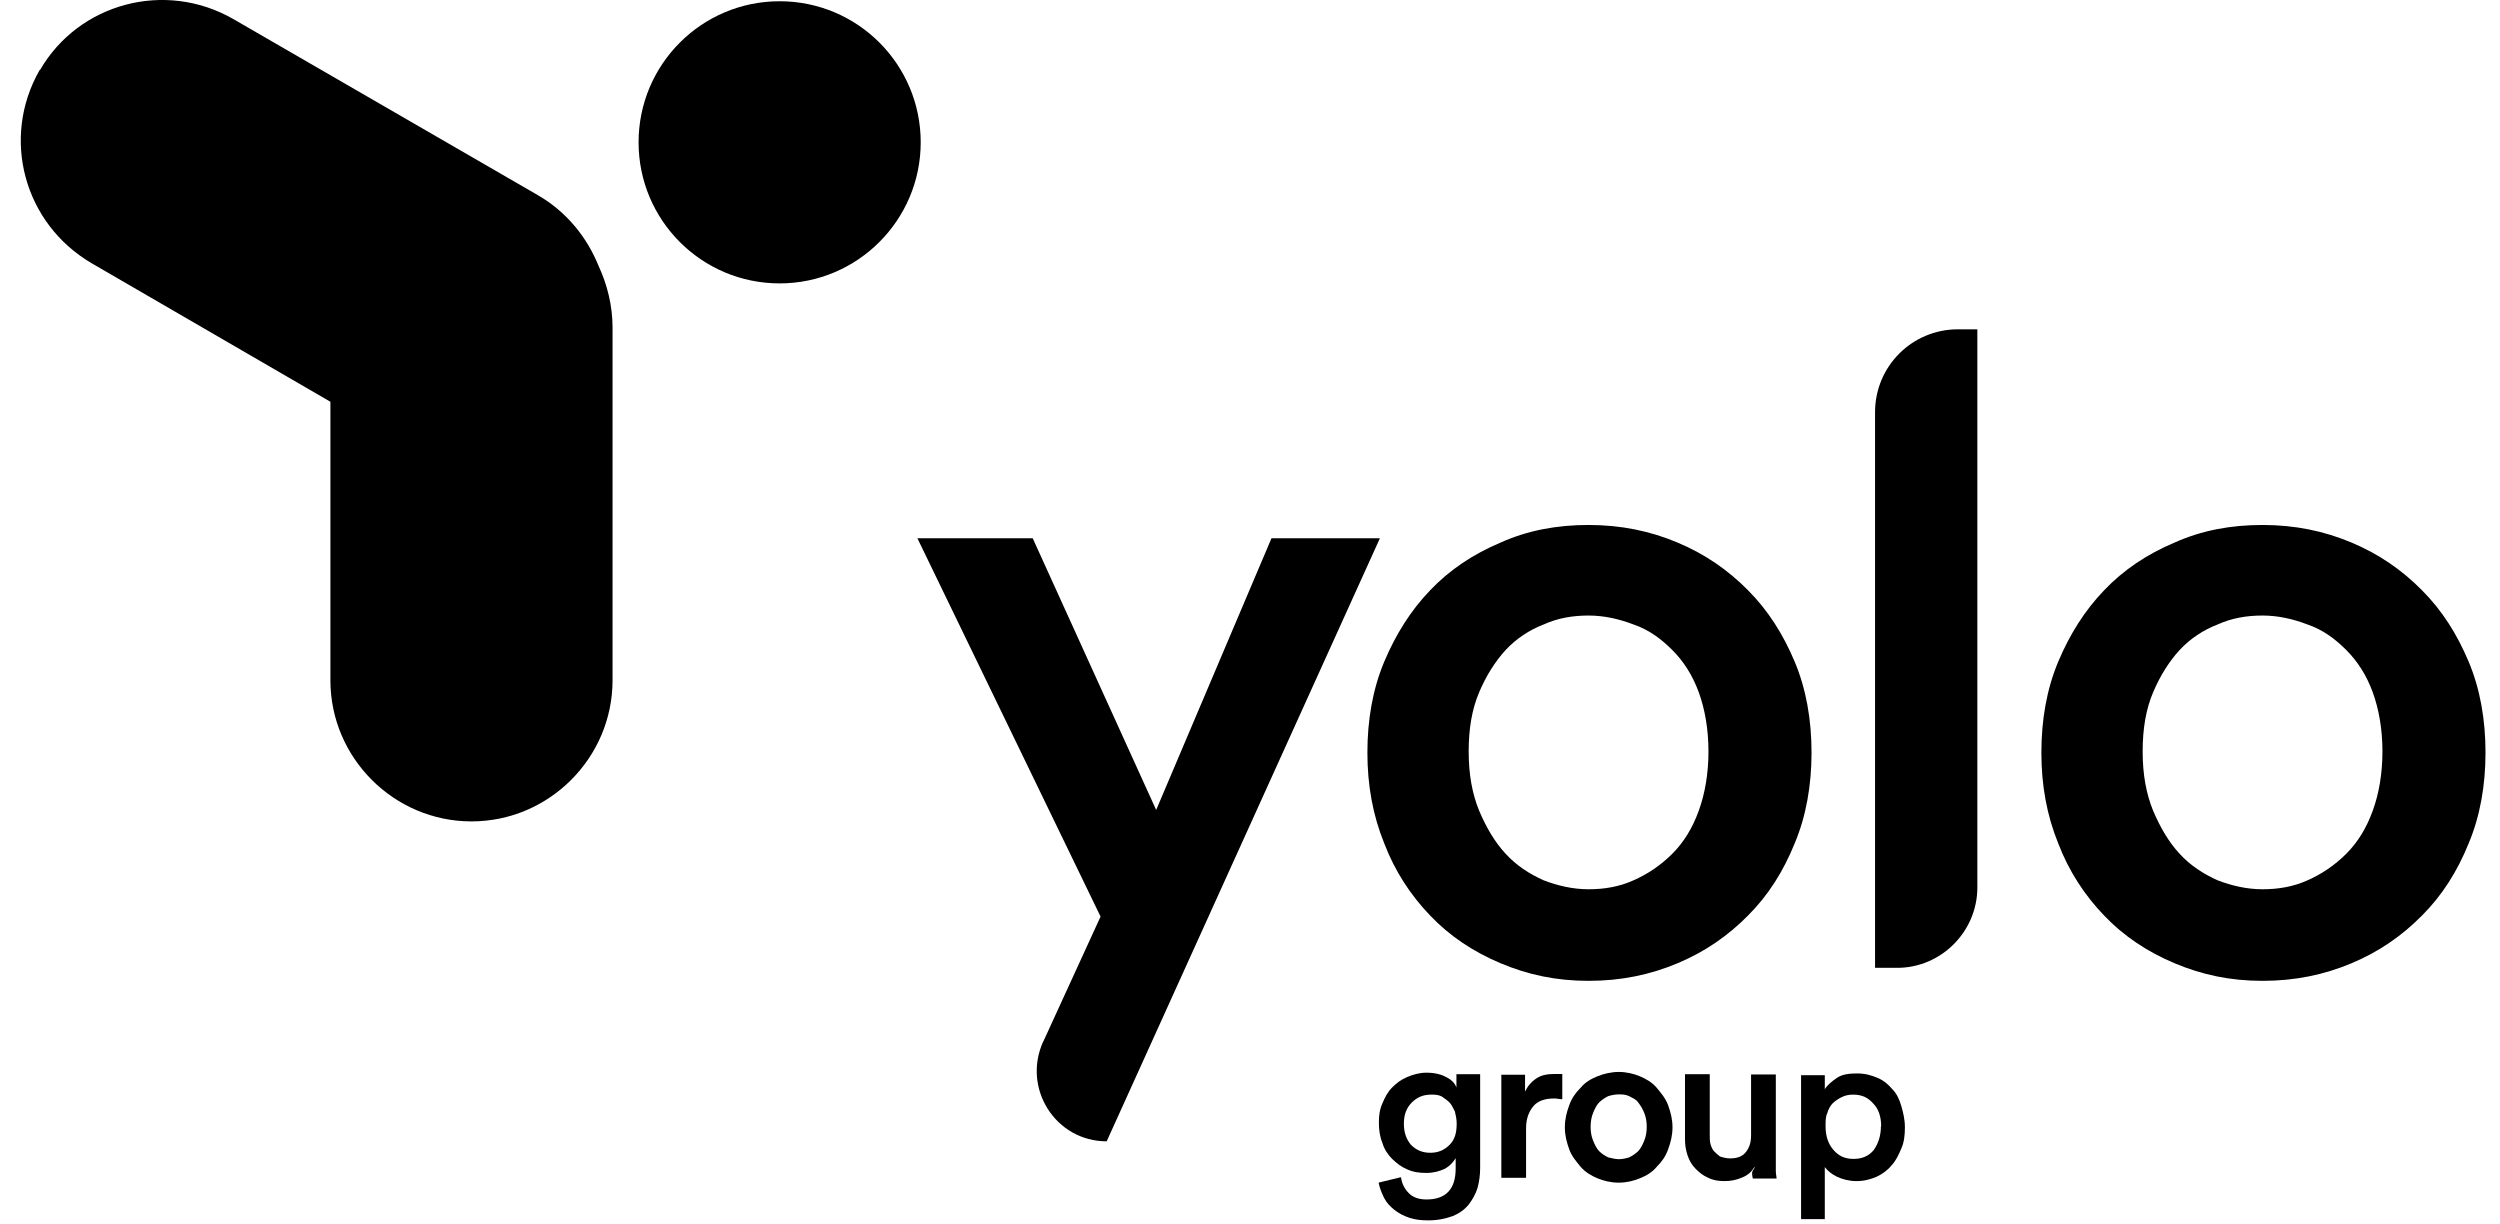
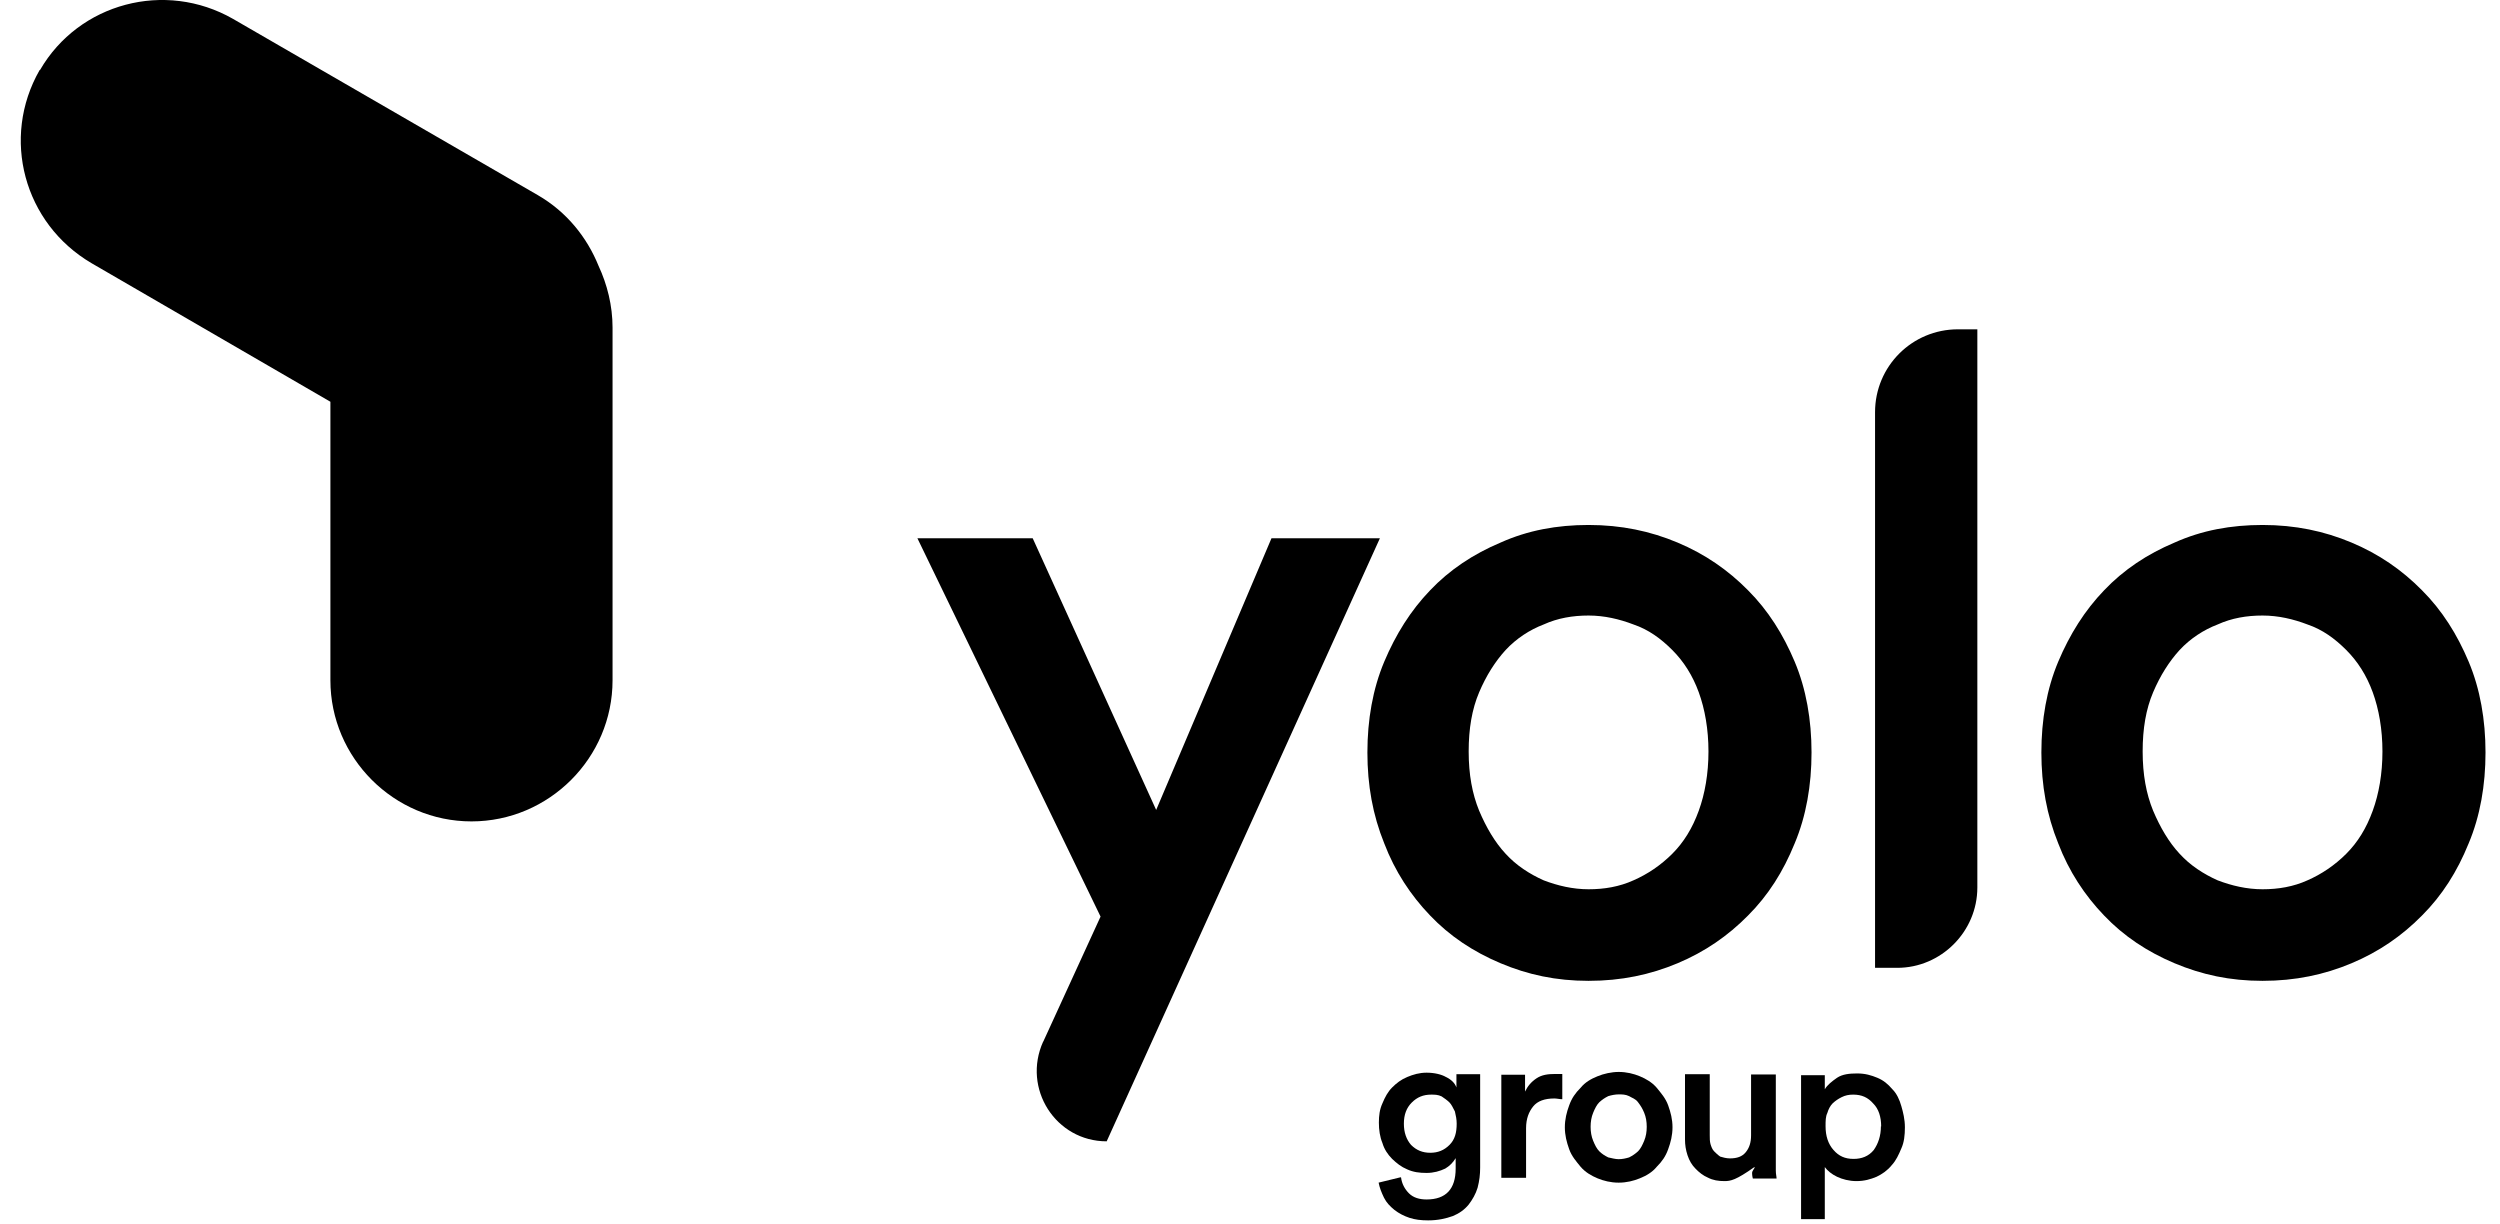
<svg xmlns="http://www.w3.org/2000/svg" width="98" height="48" viewBox="0 0 98 48" fill="none">
  <path fill-rule="evenodd" clip-rule="evenodd" d="M1.552 2.749C0.032 5.409 0.932 8.759 3.592 10.319L12.952 15.749V26.669C12.952 29.709 15.442 32.199 18.482 32.199C21.522 32.199 24.012 29.709 24.012 26.669V12.839C24.012 11.979 23.802 11.149 23.462 10.419C23.012 9.309 22.222 8.309 21.082 7.649L9.132 0.739C6.472 -0.781 3.092 0.119 1.572 2.739L1.552 2.749Z" fill="black" />
-   <path d="M30.562 11.109C33.612 11.109 36.092 8.629 36.092 5.579C36.092 2.529 33.622 0.049 30.562 0.049C27.502 0.049 25.032 2.529 25.032 5.579C25.032 8.629 27.502 11.109 30.562 11.109Z" fill="black" />
  <path d="M40.892 40.84L43.142 35.93L35.962 21.1H40.482L45.322 31.75L49.842 21.1H54.092L43.382 44.74C41.382 44.74 40.062 42.67 40.892 40.83V40.84Z" fill="black" />
  <path d="M62.272 20.579C63.552 20.579 64.692 20.819 65.762 21.269C66.832 21.719 67.732 22.339 68.522 23.139C69.312 23.929 69.902 24.869 70.352 25.939C70.802 27.009 71.012 28.219 71.012 29.499C71.012 30.779 70.802 31.989 70.352 33.059C69.902 34.169 69.312 35.099 68.522 35.889C67.732 36.689 66.832 37.309 65.762 37.759C64.692 38.209 63.552 38.449 62.272 38.449C60.992 38.449 59.892 38.209 58.822 37.759C57.752 37.309 56.822 36.689 56.062 35.889C55.302 35.099 54.682 34.159 54.262 33.059C53.812 31.949 53.602 30.779 53.602 29.499C53.602 28.219 53.812 27.009 54.262 25.939C54.712 24.869 55.302 23.929 56.062 23.139C56.822 22.339 57.752 21.719 58.822 21.269C59.892 20.789 61.032 20.579 62.272 20.579ZM62.272 34.859C62.892 34.859 63.482 34.759 64.032 34.509C64.582 34.269 65.102 33.919 65.552 33.469C66.002 33.019 66.342 32.469 66.592 31.779C66.832 31.119 66.972 30.329 66.972 29.459C66.972 28.589 66.832 27.799 66.592 27.139C66.352 26.479 66.002 25.929 65.552 25.479C65.102 25.029 64.622 24.679 64.032 24.479C63.482 24.269 62.892 24.129 62.272 24.129C61.652 24.129 61.062 24.229 60.512 24.479C59.962 24.689 59.442 25.029 59.022 25.479C58.612 25.929 58.262 26.479 57.982 27.139C57.702 27.799 57.572 28.559 57.572 29.459C57.572 30.359 57.712 31.119 57.982 31.779C58.262 32.439 58.602 33.019 59.022 33.469C59.432 33.919 59.952 34.259 60.512 34.509C61.062 34.719 61.652 34.859 62.272 34.859Z" fill="black" />
  <path d="M73.502 37.939V16.159C73.502 14.359 74.952 12.909 76.752 12.909H77.512V34.789C77.512 36.519 76.092 37.939 74.372 37.939H73.512H73.502Z" fill="black" />
  <path d="M88.692 20.579C89.972 20.579 91.112 20.819 92.182 21.269C93.252 21.719 94.152 22.339 94.942 23.139C95.732 23.929 96.322 24.869 96.772 25.939C97.222 27.009 97.432 28.219 97.432 29.499C97.432 30.779 97.222 31.989 96.772 33.059C96.322 34.169 95.732 35.099 94.942 35.889C94.152 36.689 93.252 37.309 92.182 37.759C91.112 38.209 89.972 38.449 88.692 38.449C87.412 38.449 86.312 38.209 85.242 37.759C84.172 37.309 83.242 36.689 82.482 35.889C81.722 35.099 81.102 34.159 80.682 33.059C80.232 31.949 80.022 30.779 80.022 29.499C80.022 28.219 80.232 27.009 80.682 25.939C81.132 24.869 81.722 23.929 82.482 23.139C83.242 22.339 84.172 21.719 85.242 21.269C86.312 20.789 87.452 20.579 88.692 20.579ZM88.692 34.859C89.312 34.859 89.902 34.759 90.452 34.509C91.002 34.269 91.522 33.919 91.972 33.469C92.422 33.019 92.762 32.469 93.012 31.779C93.252 31.119 93.392 30.329 93.392 29.459C93.392 28.589 93.252 27.799 93.012 27.139C92.772 26.479 92.422 25.929 91.972 25.479C91.522 25.029 91.042 24.679 90.452 24.479C89.902 24.269 89.312 24.129 88.692 24.129C88.072 24.129 87.482 24.229 86.932 24.479C86.382 24.689 85.862 25.029 85.442 25.479C85.032 25.929 84.682 26.479 84.402 27.139C84.122 27.799 83.992 28.559 83.992 29.459C83.992 30.359 84.132 31.119 84.402 31.779C84.682 32.439 85.022 33.019 85.442 33.469C85.852 33.919 86.372 34.259 86.932 34.509C87.482 34.719 88.072 34.859 88.692 34.859Z" fill="black" />
  <path d="M54.922 46.159C54.952 46.399 55.062 46.609 55.232 46.779C55.402 46.949 55.642 47.019 55.922 47.019C56.682 47.019 57.062 46.609 57.062 45.809V45.399C56.962 45.569 56.822 45.709 56.652 45.809C56.442 45.909 56.202 45.979 55.922 45.979C55.642 45.979 55.402 45.949 55.162 45.839C54.922 45.739 54.752 45.599 54.572 45.429C54.402 45.259 54.262 45.049 54.192 44.809C54.092 44.569 54.052 44.289 54.052 44.009C54.052 43.729 54.082 43.489 54.192 43.249C54.292 43.009 54.402 42.799 54.572 42.629C54.742 42.459 54.922 42.319 55.162 42.219C55.402 42.119 55.642 42.049 55.922 42.049C56.232 42.049 56.512 42.119 56.682 42.219C56.892 42.319 57.032 42.459 57.092 42.629V42.109H58.022V45.769C58.022 46.049 57.992 46.289 57.922 46.559C57.852 46.799 57.712 47.039 57.572 47.219C57.402 47.429 57.192 47.569 56.952 47.669C56.672 47.769 56.362 47.839 55.982 47.839C55.702 47.839 55.462 47.809 55.252 47.739C55.042 47.669 54.842 47.569 54.662 47.429C54.492 47.289 54.352 47.149 54.252 46.949C54.152 46.739 54.082 46.569 54.042 46.359L54.902 46.149L54.922 46.159ZM56.062 45.189C56.372 45.189 56.612 45.089 56.822 44.879C57.032 44.669 57.102 44.399 57.102 44.049C57.102 43.879 57.072 43.739 57.032 43.569C56.962 43.429 56.892 43.289 56.822 43.219C56.722 43.119 56.612 43.049 56.512 42.979C56.372 42.909 56.232 42.909 56.102 42.909C55.792 42.909 55.552 43.009 55.342 43.219C55.132 43.429 55.032 43.699 55.032 44.049C55.032 44.399 55.132 44.669 55.312 44.879C55.522 45.089 55.762 45.189 56.072 45.189H56.062Z" fill="black" />
  <path d="M61.242 43.09C61.142 43.09 61.032 43.06 60.932 43.06C60.552 43.06 60.272 43.16 60.102 43.37C59.932 43.58 59.822 43.85 59.822 44.23V46.17H58.852V42.13H59.782V42.79C59.882 42.58 60.022 42.41 60.232 42.27C60.442 42.13 60.682 42.1 60.962 42.1H61.242V43.1V43.09Z" fill="black" />
  <path d="M63.452 42.02C63.762 42.02 64.042 42.09 64.282 42.19C64.522 42.289 64.762 42.429 64.942 42.639C65.112 42.849 65.292 43.05 65.392 43.33C65.492 43.609 65.562 43.88 65.562 44.19C65.562 44.499 65.492 44.78 65.392 45.05C65.292 45.33 65.152 45.53 64.942 45.74C64.772 45.95 64.532 46.09 64.282 46.19C64.042 46.289 63.762 46.36 63.452 46.36C63.142 46.36 62.862 46.289 62.622 46.19C62.382 46.09 62.142 45.95 61.962 45.74C61.792 45.53 61.612 45.33 61.512 45.05C61.412 44.77 61.342 44.499 61.342 44.19C61.342 43.88 61.412 43.599 61.512 43.33C61.612 43.05 61.752 42.849 61.962 42.639C62.132 42.429 62.372 42.289 62.622 42.19C62.862 42.09 63.172 42.02 63.452 42.02ZM63.452 45.44C63.592 45.44 63.732 45.41 63.862 45.37C64.002 45.3 64.102 45.23 64.212 45.13C64.312 45.029 64.382 44.889 64.452 44.719C64.522 44.55 64.552 44.37 64.552 44.17C64.552 43.97 64.522 43.789 64.452 43.62C64.382 43.45 64.312 43.34 64.212 43.209C64.112 43.069 63.972 43.039 63.862 42.969C63.722 42.9 63.582 42.9 63.452 42.9C63.322 42.9 63.172 42.929 63.042 42.969C62.902 43.039 62.802 43.109 62.692 43.209C62.592 43.309 62.522 43.45 62.452 43.62C62.382 43.789 62.352 43.97 62.352 44.17C62.352 44.37 62.382 44.55 62.452 44.719C62.522 44.889 62.592 45.029 62.692 45.13C62.792 45.23 62.902 45.3 63.042 45.37C63.182 45.4 63.322 45.44 63.452 45.44Z" fill="black" />
-   <path d="M68.772 45.749C68.672 45.919 68.532 46.059 68.292 46.159C68.052 46.259 67.842 46.299 67.602 46.299C67.362 46.299 67.152 46.269 66.942 46.159C66.772 46.089 66.592 45.949 66.462 45.809C66.322 45.669 66.222 45.499 66.152 45.289C66.082 45.079 66.052 44.879 66.052 44.669V42.109H67.022V44.499C67.022 44.639 67.022 44.739 67.052 44.849C67.082 44.949 67.122 45.059 67.192 45.129C67.262 45.199 67.332 45.269 67.432 45.339C67.532 45.369 67.672 45.409 67.812 45.409C68.092 45.409 68.292 45.339 68.432 45.169C68.572 44.999 68.642 44.789 68.642 44.509V42.119H69.612V45.889C69.612 46.029 69.642 46.129 69.642 46.199H68.712C68.712 46.199 68.682 46.099 68.682 45.989C68.682 45.879 68.782 45.819 68.782 45.749H68.772Z" fill="black" />
+   <path d="M68.772 45.749C68.052 46.259 67.842 46.299 67.602 46.299C67.362 46.299 67.152 46.269 66.942 46.159C66.772 46.089 66.592 45.949 66.462 45.809C66.322 45.669 66.222 45.499 66.152 45.289C66.082 45.079 66.052 44.879 66.052 44.669V42.109H67.022V44.499C67.022 44.639 67.022 44.739 67.052 44.849C67.082 44.949 67.122 45.059 67.192 45.129C67.262 45.199 67.332 45.269 67.432 45.339C67.532 45.369 67.672 45.409 67.812 45.409C68.092 45.409 68.292 45.339 68.432 45.169C68.572 44.999 68.642 44.789 68.642 44.509V42.119H69.612V45.889C69.612 46.029 69.642 46.129 69.642 46.199H68.712C68.712 46.199 68.682 46.099 68.682 45.989C68.682 45.879 68.782 45.819 68.782 45.749H68.772Z" fill="black" />
  <path d="M70.602 47.749V42.149H71.532V42.699C71.632 42.529 71.812 42.389 72.012 42.249C72.222 42.109 72.492 42.079 72.802 42.079C73.112 42.079 73.352 42.149 73.592 42.249C73.832 42.349 74.002 42.489 74.182 42.699C74.352 42.869 74.462 43.109 74.532 43.359C74.602 43.599 74.672 43.879 74.672 44.189C74.672 44.499 74.642 44.779 74.532 45.019C74.432 45.259 74.322 45.499 74.152 45.679C73.982 45.889 73.772 46.029 73.562 46.129C73.322 46.229 73.082 46.299 72.772 46.299C72.492 46.299 72.222 46.229 72.012 46.129C71.802 46.029 71.632 45.889 71.532 45.749V47.789H70.602V47.759V47.749ZM73.742 44.159C73.742 43.779 73.642 43.469 73.432 43.259C73.222 43.019 72.982 42.909 72.642 42.909C72.472 42.909 72.332 42.939 72.192 43.009C72.052 43.079 71.952 43.149 71.842 43.249C71.742 43.349 71.672 43.489 71.632 43.629C71.562 43.769 71.562 43.939 71.562 44.149C71.562 44.529 71.662 44.839 71.872 45.079C72.082 45.319 72.322 45.429 72.662 45.429C72.972 45.429 73.252 45.329 73.452 45.079C73.622 44.839 73.732 44.529 73.732 44.149L73.742 44.159Z" fill="black" />
</svg>